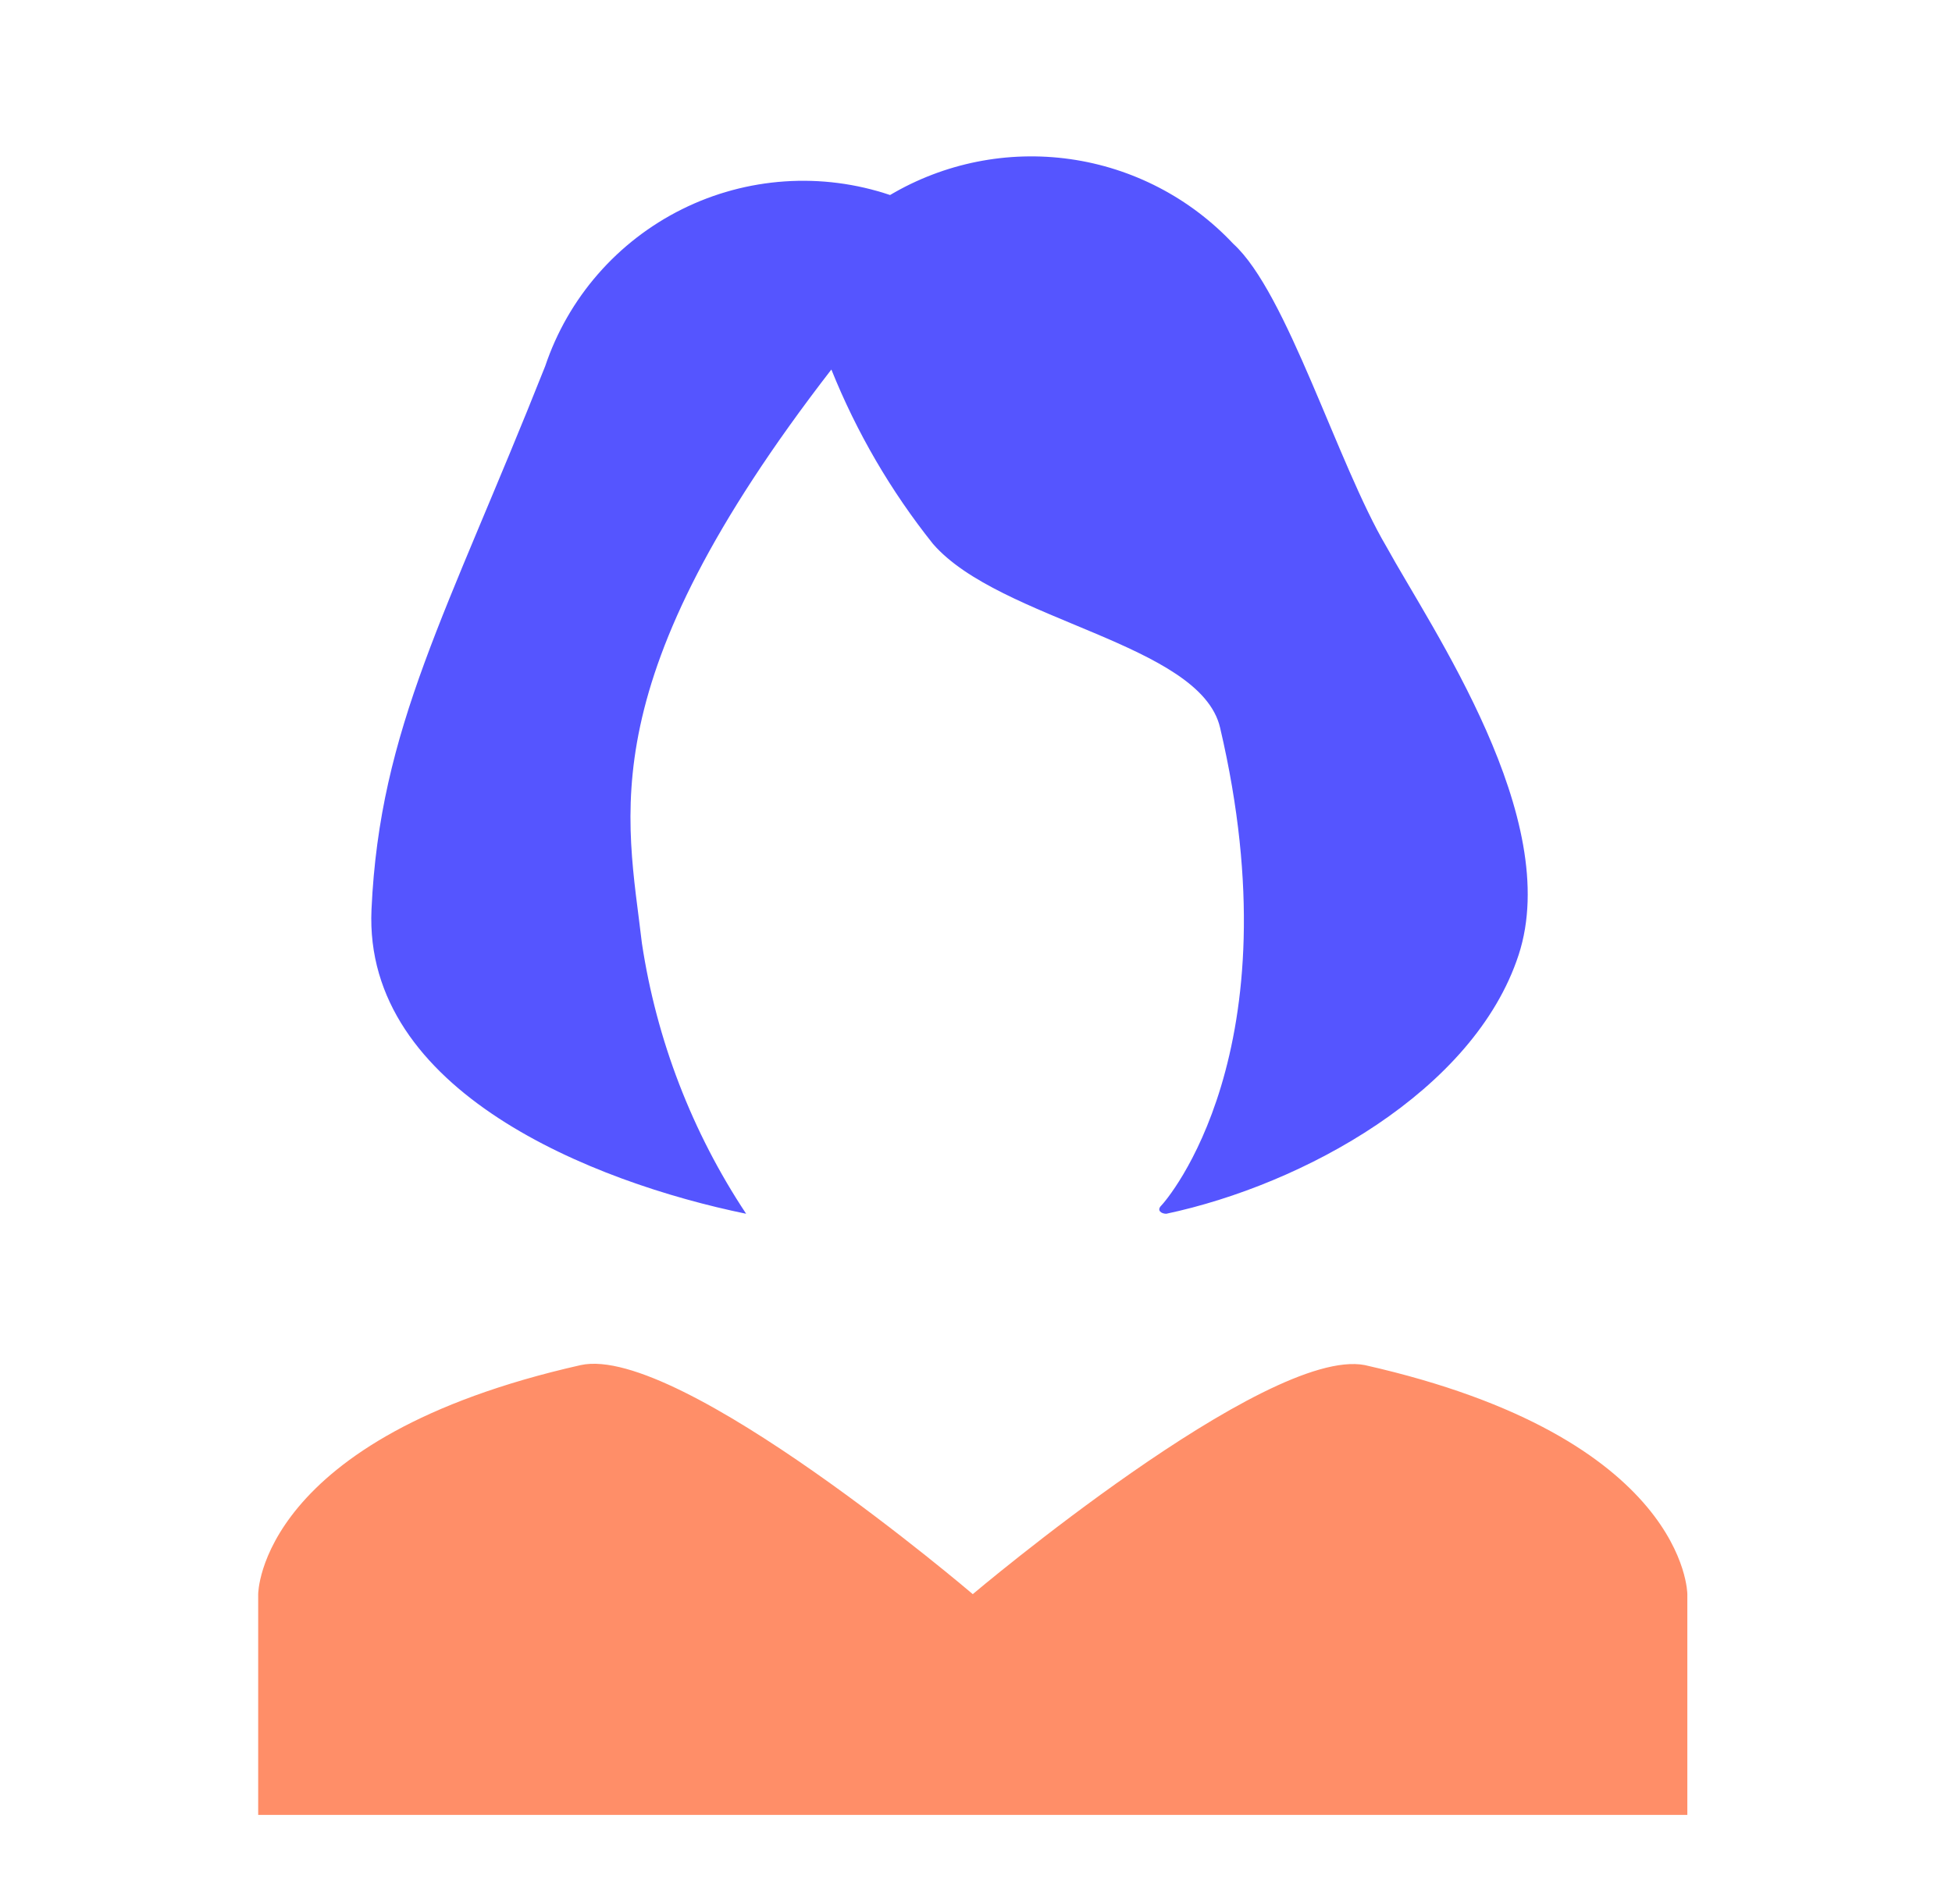
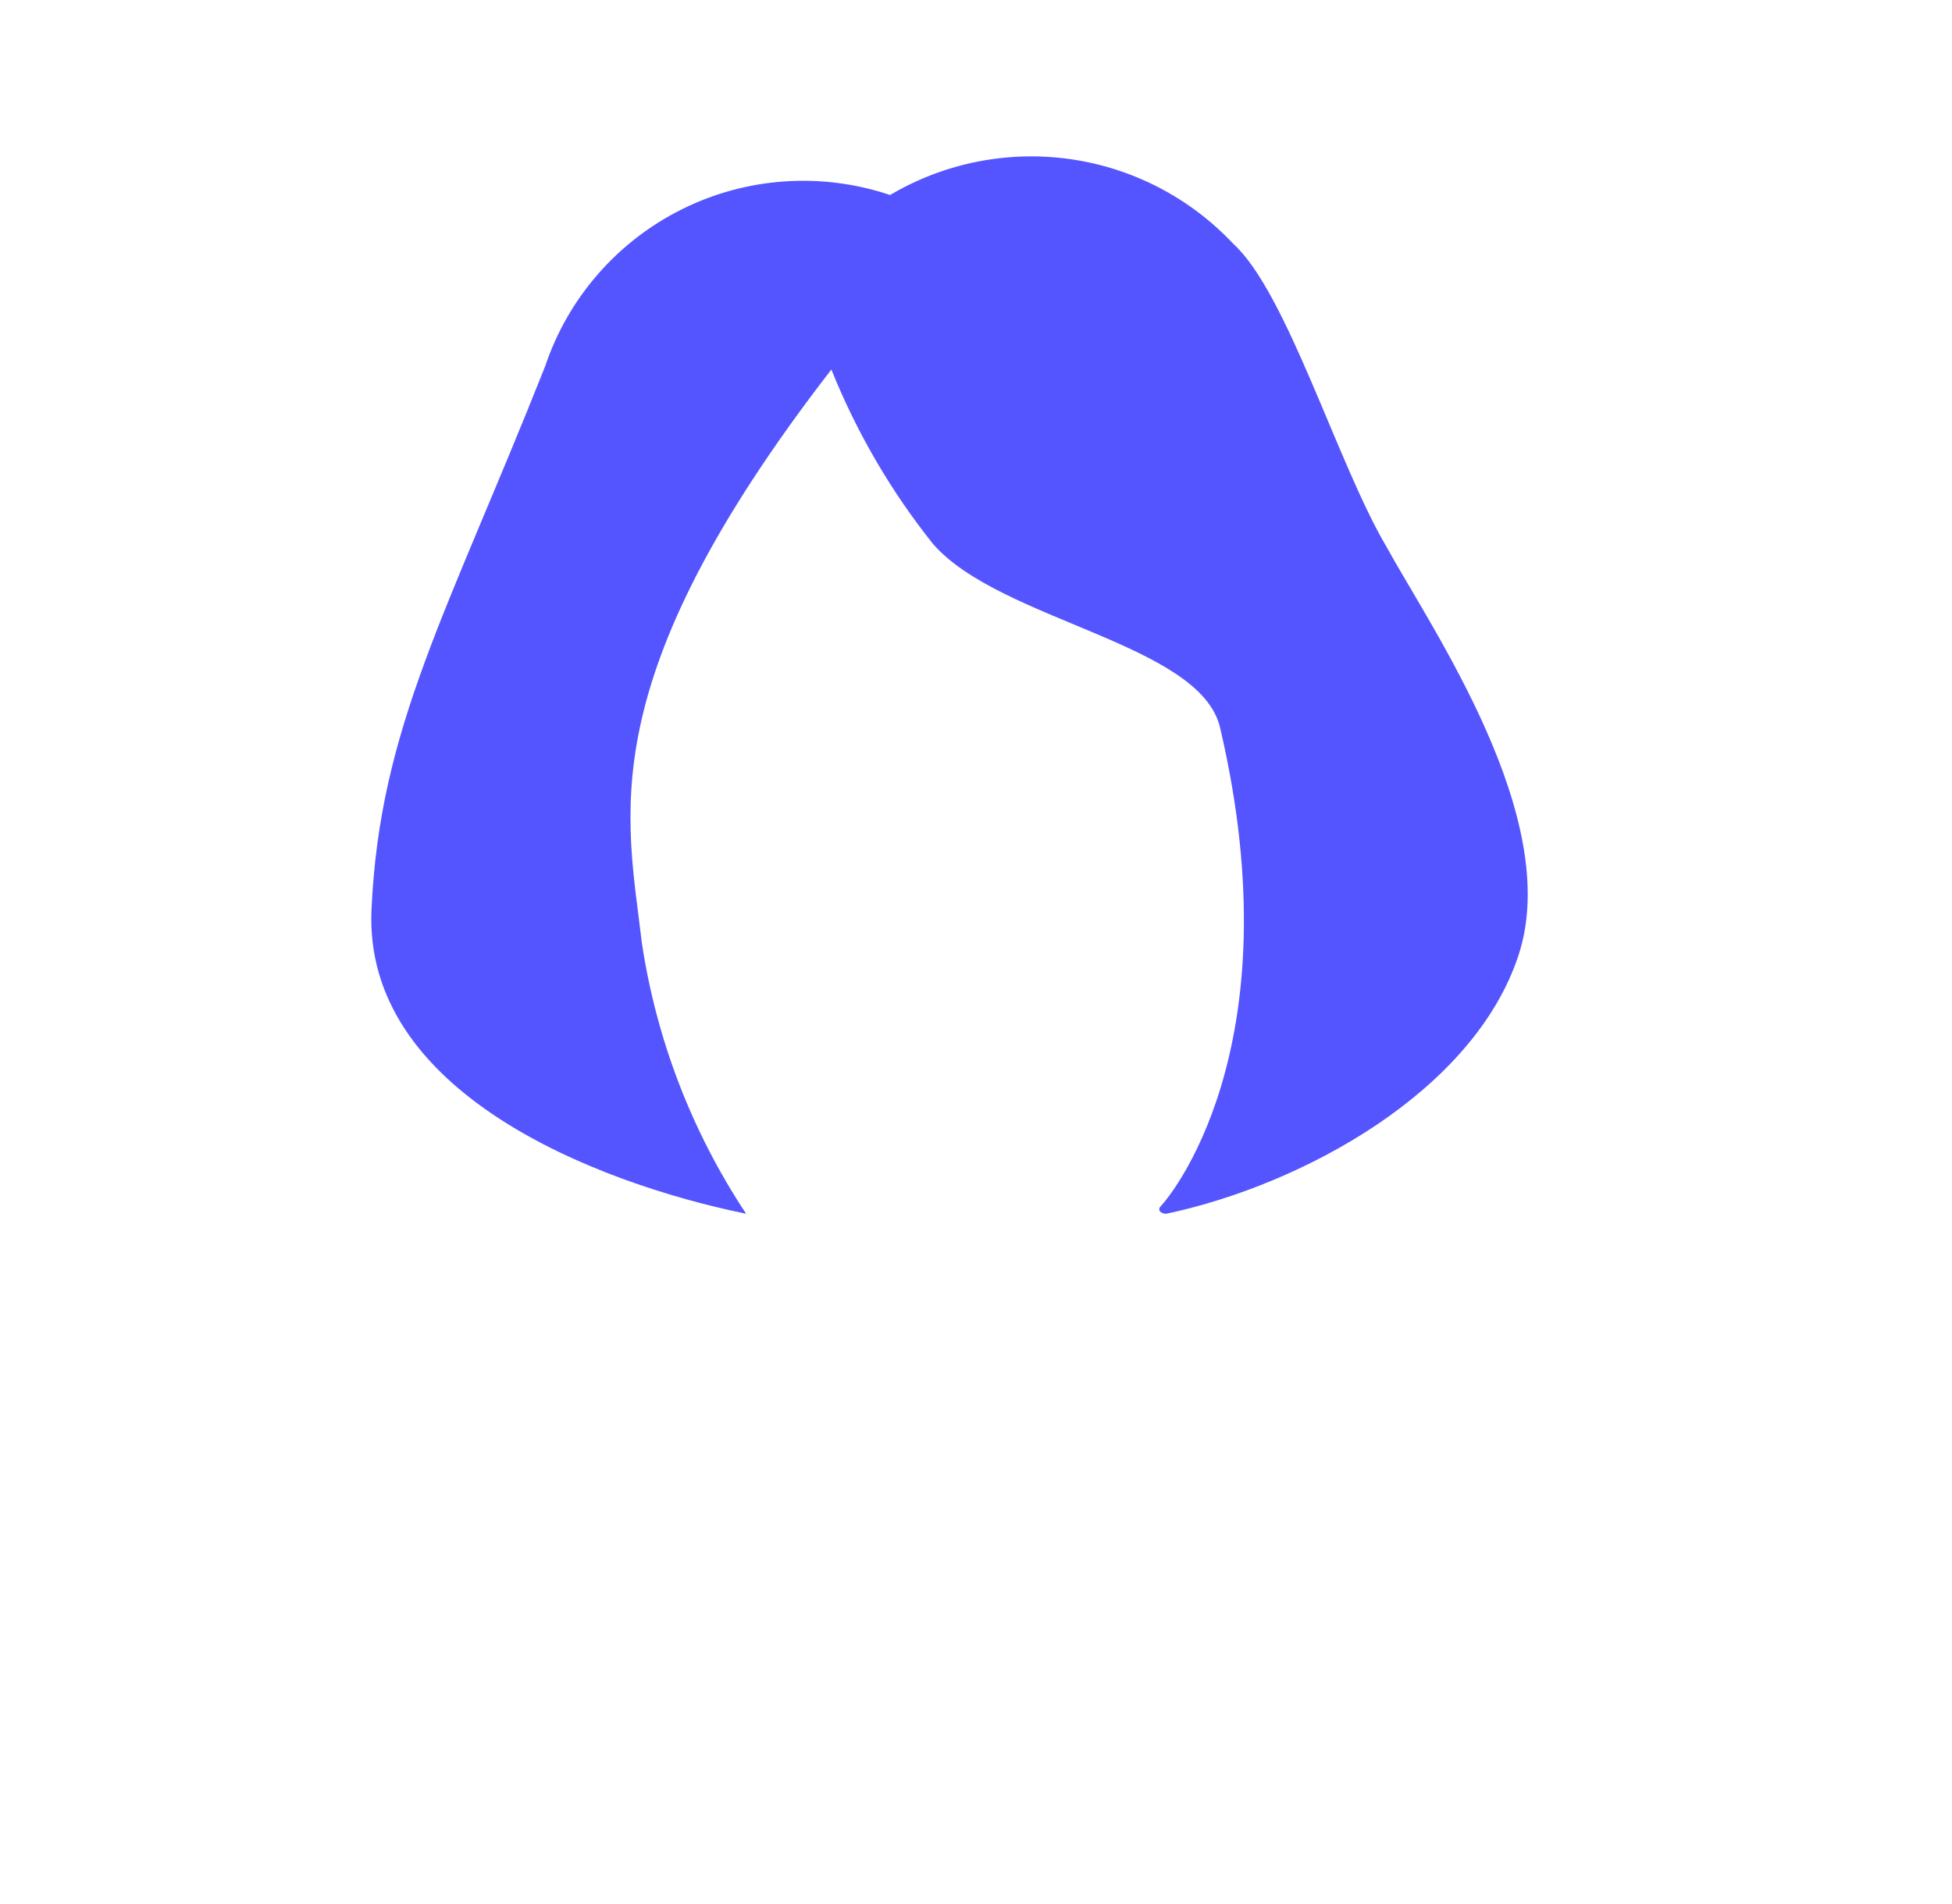
<svg xmlns="http://www.w3.org/2000/svg" width="41" height="40" viewBox="0 0 41 40" fill="none">
  <path d="M29.118 11.48C28.093 9.743 27.033 6.147 25.904 5.122C24.998 4.157 23.79 3.529 22.48 3.343C21.169 3.157 19.834 3.423 18.695 4.097C17.983 3.857 17.231 3.76 16.482 3.811C15.732 3.862 15 4.06 14.328 4.394C13.655 4.728 13.055 5.191 12.561 5.757C12.067 6.323 11.69 6.981 11.451 7.693C9.384 12.905 7.977 15.284 7.803 19.106C7.629 22.928 12.459 24.839 15.672 25.499C14.537 23.787 13.79 21.849 13.483 19.818C13.171 17.126 12.372 14.347 17.462 7.763C17.992 9.082 18.711 10.317 19.598 11.428C21.005 13.044 25.209 13.513 25.626 15.284C27.224 22.094 24.497 25.221 24.393 25.325C24.288 25.429 24.393 25.499 24.497 25.499C27.363 24.891 30.959 22.928 31.897 20.062C32.835 17.195 30.073 13.217 29.118 11.48Z" fill="#5555FF" />
-   <path d="M5.423 33.49C5.423 33.49 5.423 30.206 12.198 28.678C14.265 28.226 20.432 33.49 20.432 33.49C20.432 33.49 26.599 28.278 28.666 28.678C35.441 30.206 35.441 33.49 35.441 33.49V38.128H5.423V33.49Z" fill="#FF8E68" />
</svg>